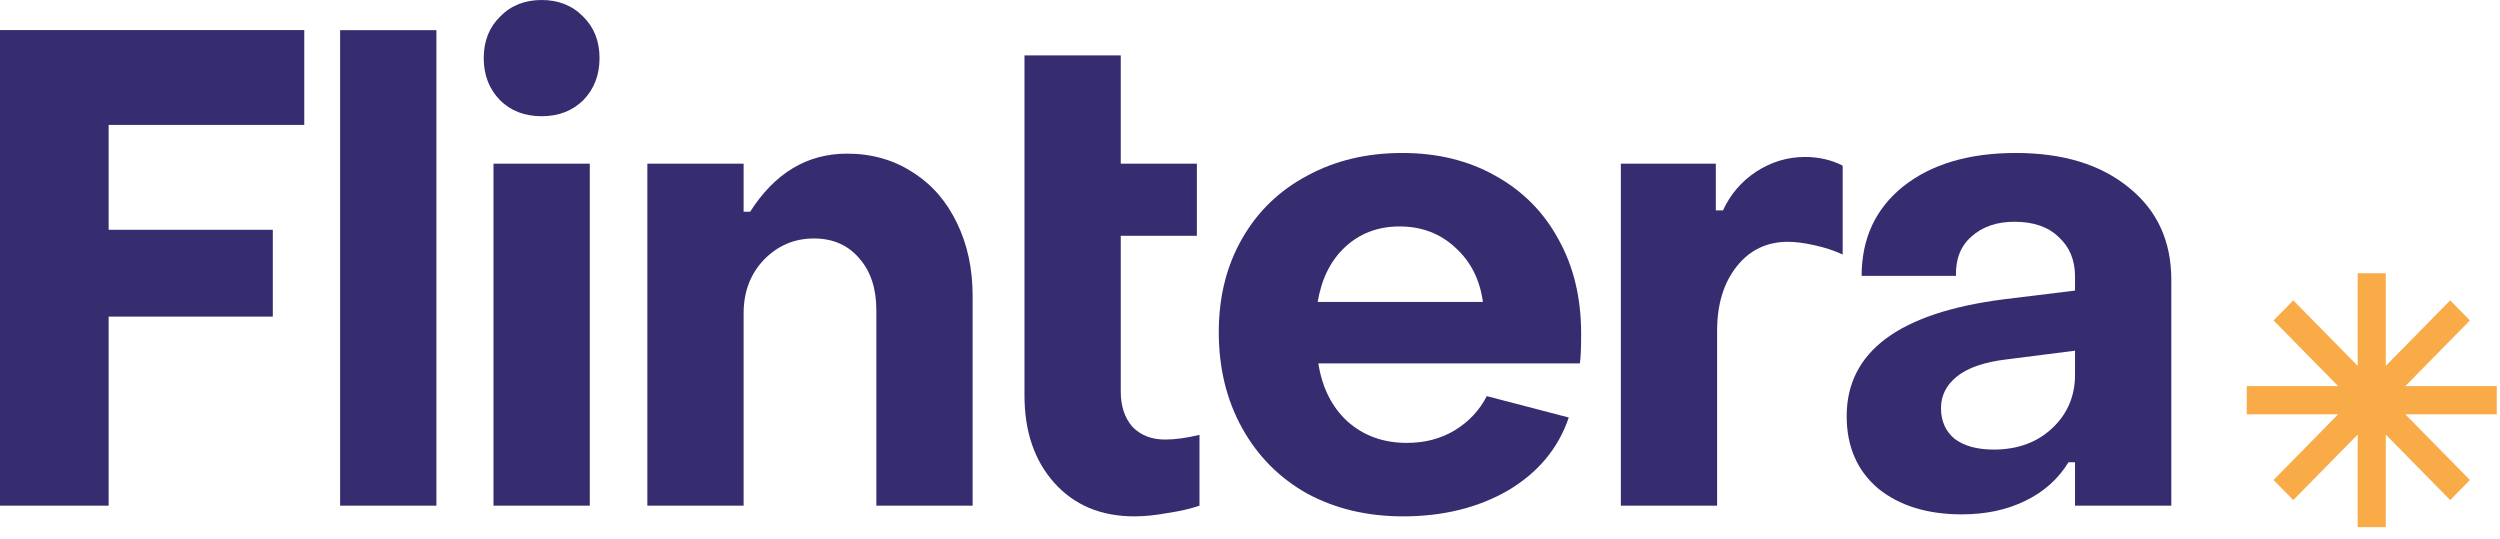
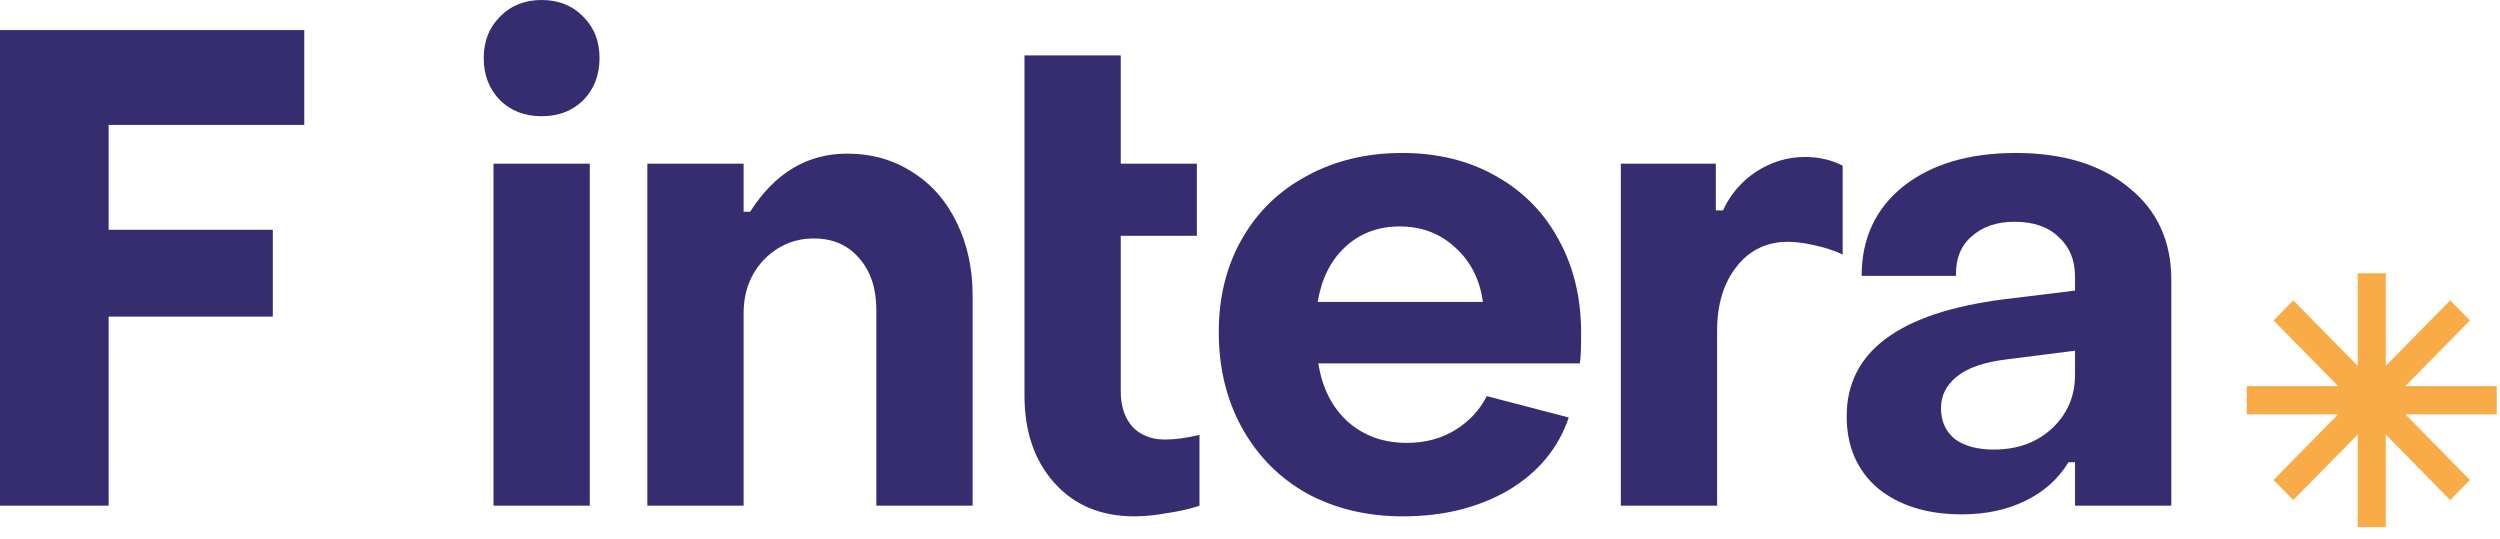
<svg xmlns="http://www.w3.org/2000/svg" width="116" height="25" viewBox="0 0 116 25" fill="none">
  <g clip-path="url(#clip0_108_264)">
    <path d="M0 1.395H14.118V5.796H5.041V10.662H12.658V14.691H5.041V23.463H0V1.395Z" fill="#362D70" />
-     <path d="M15.781 1.4H20.249V23.463H15.781V1.4Z" fill="#362D70" />
    <path d="M25.132 5.393C24.347 5.393 23.703 5.145 23.2 4.649C22.697 4.133 22.445 3.482 22.445 2.697C22.445 1.911 22.697 1.271 23.2 0.775C23.703 0.258 24.347 0 25.132 0C25.917 0 26.561 0.258 27.064 0.775C27.567 1.271 27.818 1.911 27.818 2.697C27.818 3.482 27.567 4.133 27.064 4.649C26.561 5.145 25.917 5.393 25.132 5.393ZM22.898 7.594H27.366V23.463H22.898V7.594Z" fill="#362D70" />
    <path d="M30.037 7.594H34.504V9.825H34.806C35.953 8.028 37.452 7.129 39.304 7.129C40.451 7.129 41.467 7.418 42.353 7.997C43.238 8.555 43.922 9.34 44.405 10.352C44.888 11.344 45.13 12.47 45.13 13.731V23.463H40.662V14.382C40.662 13.39 40.401 12.594 39.877 11.995C39.354 11.375 38.65 11.065 37.764 11.065C36.859 11.065 36.084 11.396 35.44 12.057C34.816 12.718 34.504 13.545 34.504 14.537V23.463H30.037V7.594Z" fill="#362D70" />
    <path d="M65.094 23.959C63.444 23.959 61.965 23.608 60.657 22.905C59.369 22.182 58.362 21.17 57.638 19.868C56.913 18.566 56.551 17.078 56.551 15.404C56.551 13.772 56.913 12.326 57.638 11.065C58.362 9.805 59.369 8.833 60.657 8.152C61.944 7.449 63.414 7.098 65.064 7.098C66.694 7.098 68.133 7.449 69.38 8.152C70.648 8.854 71.624 9.836 72.308 11.096C73.013 12.357 73.365 13.813 73.365 15.466C73.365 16.169 73.345 16.634 73.305 16.861H61.17C61.351 17.998 61.804 18.897 62.528 19.558C63.273 20.219 64.188 20.55 65.275 20.55C66.12 20.55 66.865 20.353 67.509 19.961C68.153 19.568 68.646 19.041 68.988 18.38L72.791 19.372C72.308 20.798 71.373 21.924 69.984 22.75C68.596 23.556 66.966 23.959 65.094 23.959ZM68.807 14.01C68.666 12.976 68.243 12.14 67.539 11.499C66.835 10.838 65.969 10.507 64.943 10.507C63.937 10.507 63.092 10.828 62.407 11.468C61.743 12.088 61.321 12.935 61.14 14.01H68.807Z" fill="#362D70" />
    <path d="M75.207 7.593H79.614V9.763H79.946C80.288 9.019 80.801 8.42 81.485 7.965C82.19 7.511 82.944 7.283 83.749 7.283C84.393 7.283 84.977 7.418 85.5 7.686V11.809C85.097 11.623 84.655 11.478 84.172 11.375C83.709 11.271 83.306 11.22 82.964 11.22C81.978 11.22 81.183 11.602 80.58 12.367C79.976 13.131 79.674 14.123 79.674 15.342V23.463H75.207V7.593Z" fill="#362D70" />
-     <path d="M91.028 23.866C89.419 23.866 88.121 23.463 87.135 22.657C86.168 21.831 85.686 20.715 85.686 19.31C85.686 16.314 88.121 14.506 92.991 13.886L96.281 13.483V12.832C96.281 12.067 96.029 11.458 95.526 11.003C95.043 10.528 94.359 10.29 93.474 10.29C92.648 10.29 91.984 10.518 91.481 10.972C90.978 11.406 90.737 12.016 90.757 12.801H86.38C86.38 11.065 87.024 9.681 88.312 8.647C89.62 7.614 91.361 7.098 93.534 7.098C95.728 7.098 97.478 7.635 98.786 8.709C100.095 9.763 100.749 11.189 100.749 12.987V23.463H96.281V21.448H95.979C95.496 22.234 94.822 22.833 93.957 23.246C93.111 23.66 92.135 23.866 91.028 23.866ZM92.508 20.86C93.614 20.86 94.52 20.529 95.224 19.868C95.929 19.206 96.281 18.38 96.281 17.388V16.272L93.111 16.675C92.065 16.799 91.29 17.068 90.787 17.481C90.304 17.874 90.062 18.359 90.062 18.938C90.062 19.537 90.274 20.012 90.696 20.364C91.139 20.694 91.743 20.86 92.508 20.86Z" fill="#362D70" />
+     <path d="M91.028 23.866C89.419 23.866 88.121 23.463 87.135 22.657C86.168 21.831 85.686 20.715 85.686 19.31C85.686 16.314 88.121 14.506 92.991 13.886L96.281 13.483V12.832C96.281 12.067 96.029 11.458 95.526 11.003C95.043 10.528 94.359 10.29 93.474 10.29C92.648 10.29 91.984 10.518 91.481 10.972C90.978 11.406 90.737 12.016 90.757 12.801H86.38C86.38 11.065 87.024 9.681 88.312 8.647C89.62 7.614 91.361 7.098 93.534 7.098C95.728 7.098 97.478 7.635 98.786 8.709C100.095 9.763 100.749 11.189 100.749 12.987V23.463H96.281V21.448H95.979C95.496 22.234 94.822 22.833 93.957 23.246C93.111 23.66 92.135 23.866 91.028 23.866ZM92.508 20.86C93.614 20.86 94.52 20.529 95.224 19.868C95.929 19.206 96.281 18.38 96.281 17.388V16.272L93.111 16.675C92.065 16.799 91.29 17.068 90.787 17.481C90.304 17.874 90.062 18.359 90.062 18.938C90.062 19.537 90.274 20.012 90.696 20.364C91.139 20.694 91.743 20.86 92.508 20.86" fill="#362D70" />
    <path d="M48.924 22.409C49.85 23.442 51.087 23.959 52.637 23.959C53.1 23.959 53.613 23.907 54.177 23.804C54.74 23.721 55.233 23.608 55.656 23.463V20.178C55.052 20.322 54.519 20.395 54.056 20.395C53.432 20.395 52.929 20.198 52.547 19.806C52.184 19.392 52.003 18.845 52.003 18.163V10.941H55.535V7.593H52.003V2.572H47.536V10.941V18.349C47.536 20.023 47.998 21.376 48.924 22.409Z" fill="#362D70" />
    <path fill-rule="evenodd" clip-rule="evenodd" d="M110.2 13.18H109.897V18.198L106.408 14.65L106.194 14.868L109.683 18.416H104.749V18.724H109.683L106.194 22.272L106.408 22.49L109.897 18.942V23.959H110.2V18.941L113.69 22.49L113.904 22.272L110.414 18.724H115.349V18.416H110.414L113.903 14.867L113.689 14.65L110.2 18.198V13.18Z" fill="#F8AB47" />
    <path d="M109.897 13.18V12.68H109.397V13.18H109.897ZM110.2 13.18H110.7V12.68H110.2V13.18ZM109.897 18.198L109.541 18.548L110.397 19.419V18.198H109.897ZM106.408 14.65L106.765 14.299L106.408 13.937L106.052 14.299L106.408 14.65ZM106.194 14.868L105.838 14.517L105.493 14.868L105.838 15.218L106.194 14.868ZM109.683 18.416V18.916H110.876L110.039 18.065L109.683 18.416ZM104.749 18.416V17.916H104.249V18.416H104.749ZM104.749 18.724H104.249V19.224H104.749V18.724ZM109.683 18.724L110.04 19.074L110.876 18.224H109.683V18.724ZM106.194 22.272L105.837 21.921L105.493 22.272L105.837 22.623L106.194 22.272ZM106.408 22.49L106.052 22.84L106.408 23.203L106.765 22.84L106.408 22.49ZM109.897 18.942H110.397V17.72L109.541 18.591L109.897 18.942ZM109.897 23.959H109.397V24.459H109.897V23.959ZM110.2 23.959V24.459H110.7V23.959H110.2ZM110.2 18.941L110.556 18.591L109.7 17.72V18.941H110.2ZM113.69 22.49L113.333 22.841L113.69 23.203L114.046 22.841L113.69 22.49ZM113.904 22.272L114.26 22.623L114.605 22.272L114.26 21.922L113.904 22.272ZM110.414 18.724V18.224H109.221L110.058 19.074L110.414 18.724ZM115.349 18.724V19.224H115.849V18.724H115.349ZM115.349 18.416H115.849V17.916H115.349V18.416ZM110.414 18.416L110.058 18.065L109.222 18.916H110.414V18.416ZM113.903 14.867L114.26 15.218L114.605 14.867L114.26 14.517L113.903 14.867ZM113.689 14.65L114.046 14.299L113.689 13.937L113.333 14.299L113.689 14.65ZM110.2 18.198H109.7V19.42L110.556 18.549L110.2 18.198ZM109.897 13.68H110.2V12.68H109.897V13.68ZM110.397 18.198V13.18H109.397V18.198H110.397ZM106.052 15.001L109.541 18.548L110.254 17.847L106.765 14.299L106.052 15.001ZM106.551 15.218L106.765 15.001L106.052 14.299L105.838 14.517L106.551 15.218ZM110.039 18.065L106.551 14.517L105.838 15.218L109.326 18.766L110.039 18.065ZM104.749 18.916H109.683V17.916H104.749V18.916ZM105.249 18.724V18.416H104.249V18.724H105.249ZM109.683 18.224H104.749V19.224H109.683V18.224ZM106.55 22.623L110.04 19.074L109.327 18.373L105.837 21.921L106.55 22.623ZM106.765 22.139L106.55 21.921L105.837 22.623L106.052 22.84L106.765 22.139ZM109.541 18.591L106.052 22.139L106.765 22.84L110.254 19.292L109.541 18.591ZM110.397 23.959V18.942H109.397V23.959H110.397ZM110.2 23.459H109.897V24.459H110.2V23.459ZM109.7 18.941V23.959H110.7V18.941H109.7ZM114.046 22.14L110.556 18.591L109.843 19.292L113.333 22.841L114.046 22.14ZM113.547 21.922L113.333 22.14L114.046 22.841L114.26 22.623L113.547 21.922ZM110.058 19.074L113.547 22.623L114.26 21.922L110.771 18.373L110.058 19.074ZM115.349 18.224H110.414V19.224H115.349V18.224ZM114.849 18.416V18.724H115.849V18.416H114.849ZM110.414 18.916H115.349V17.916H110.414V18.916ZM113.547 14.517L110.058 18.065L110.771 18.766L114.26 15.218L113.547 14.517ZM113.333 15L113.547 15.218L114.26 14.517L114.046 14.299L113.333 15ZM110.556 18.549L114.046 15L113.333 14.299L109.843 17.848L110.556 18.549ZM109.7 13.18V18.198H110.7V13.18H109.7Z" fill="#F8AB47" />
  </g>
  <defs>
    <clipPath id="clip0_108_264">
      <rect width="116" height="25" fill="white" />
    </clipPath>
  </defs>
</svg>